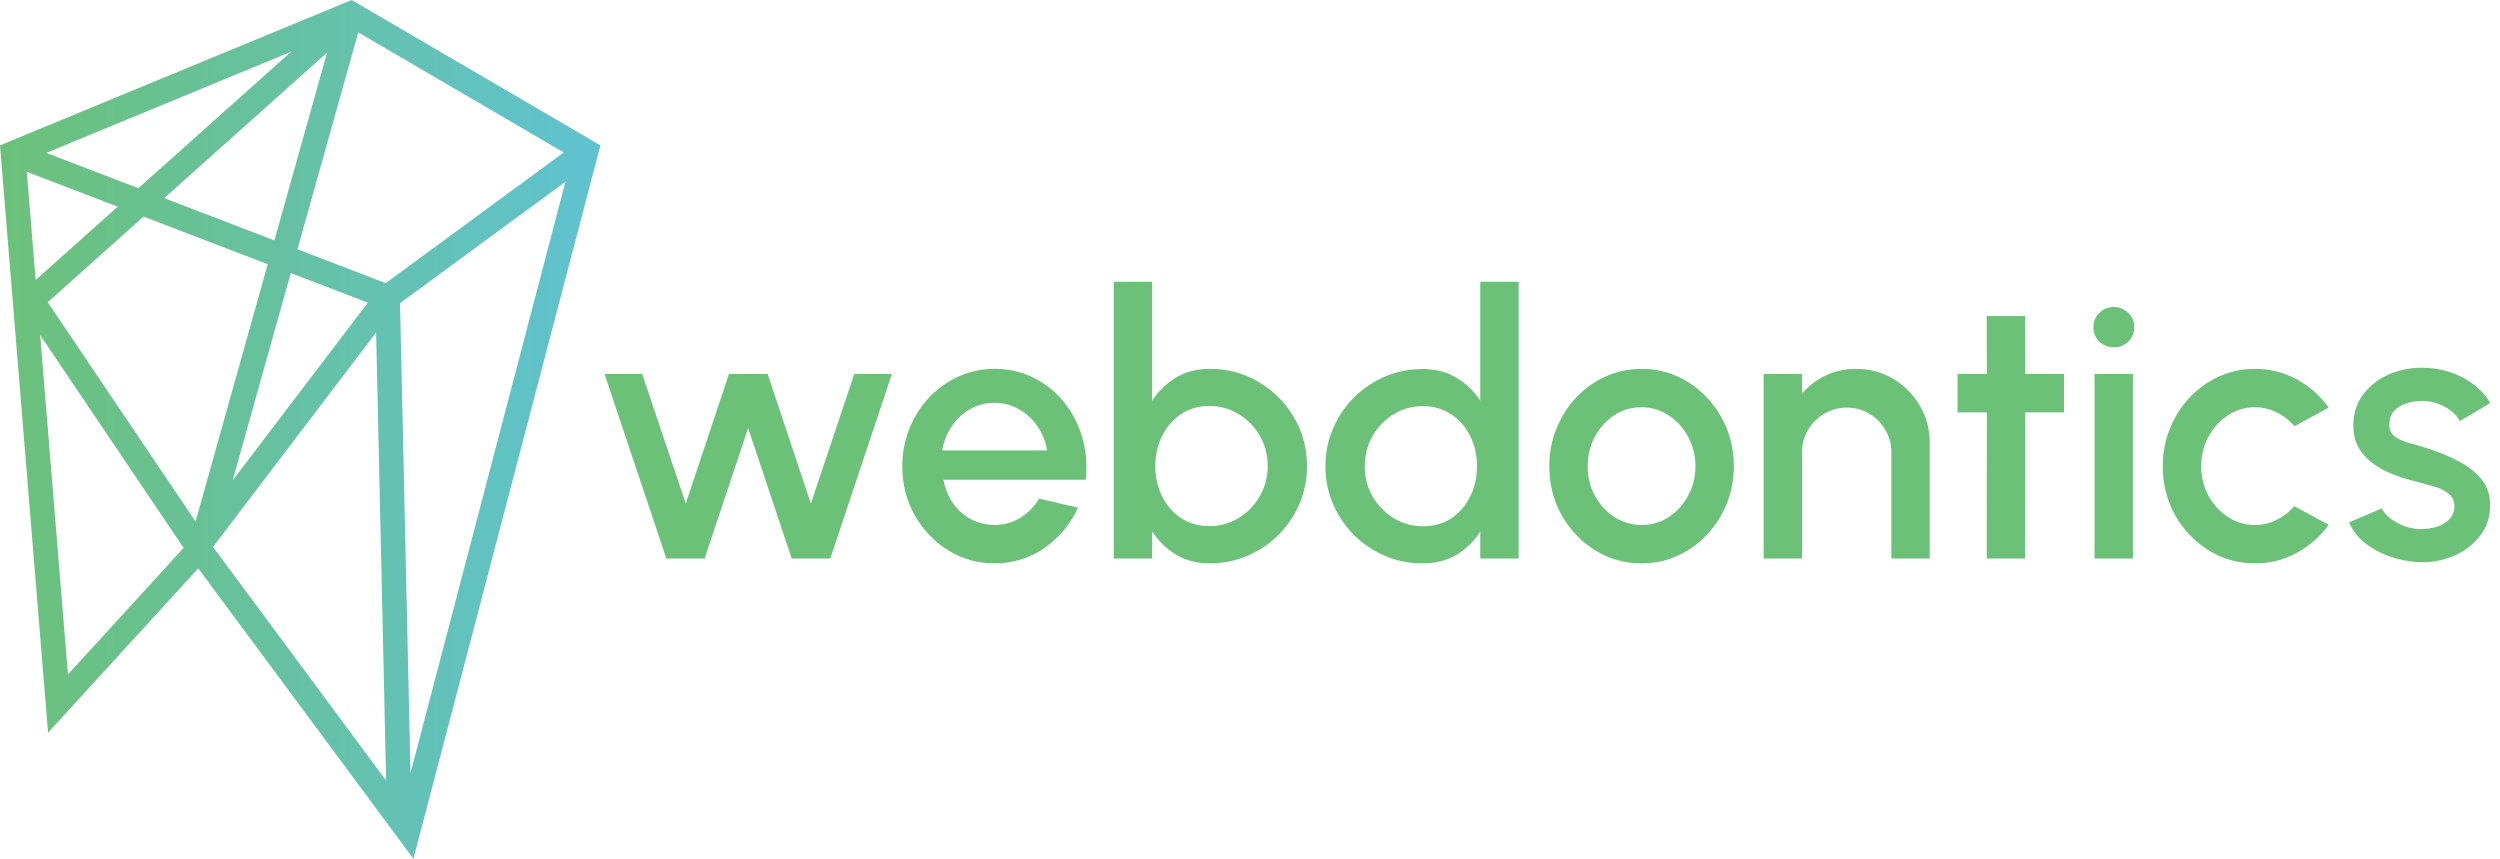
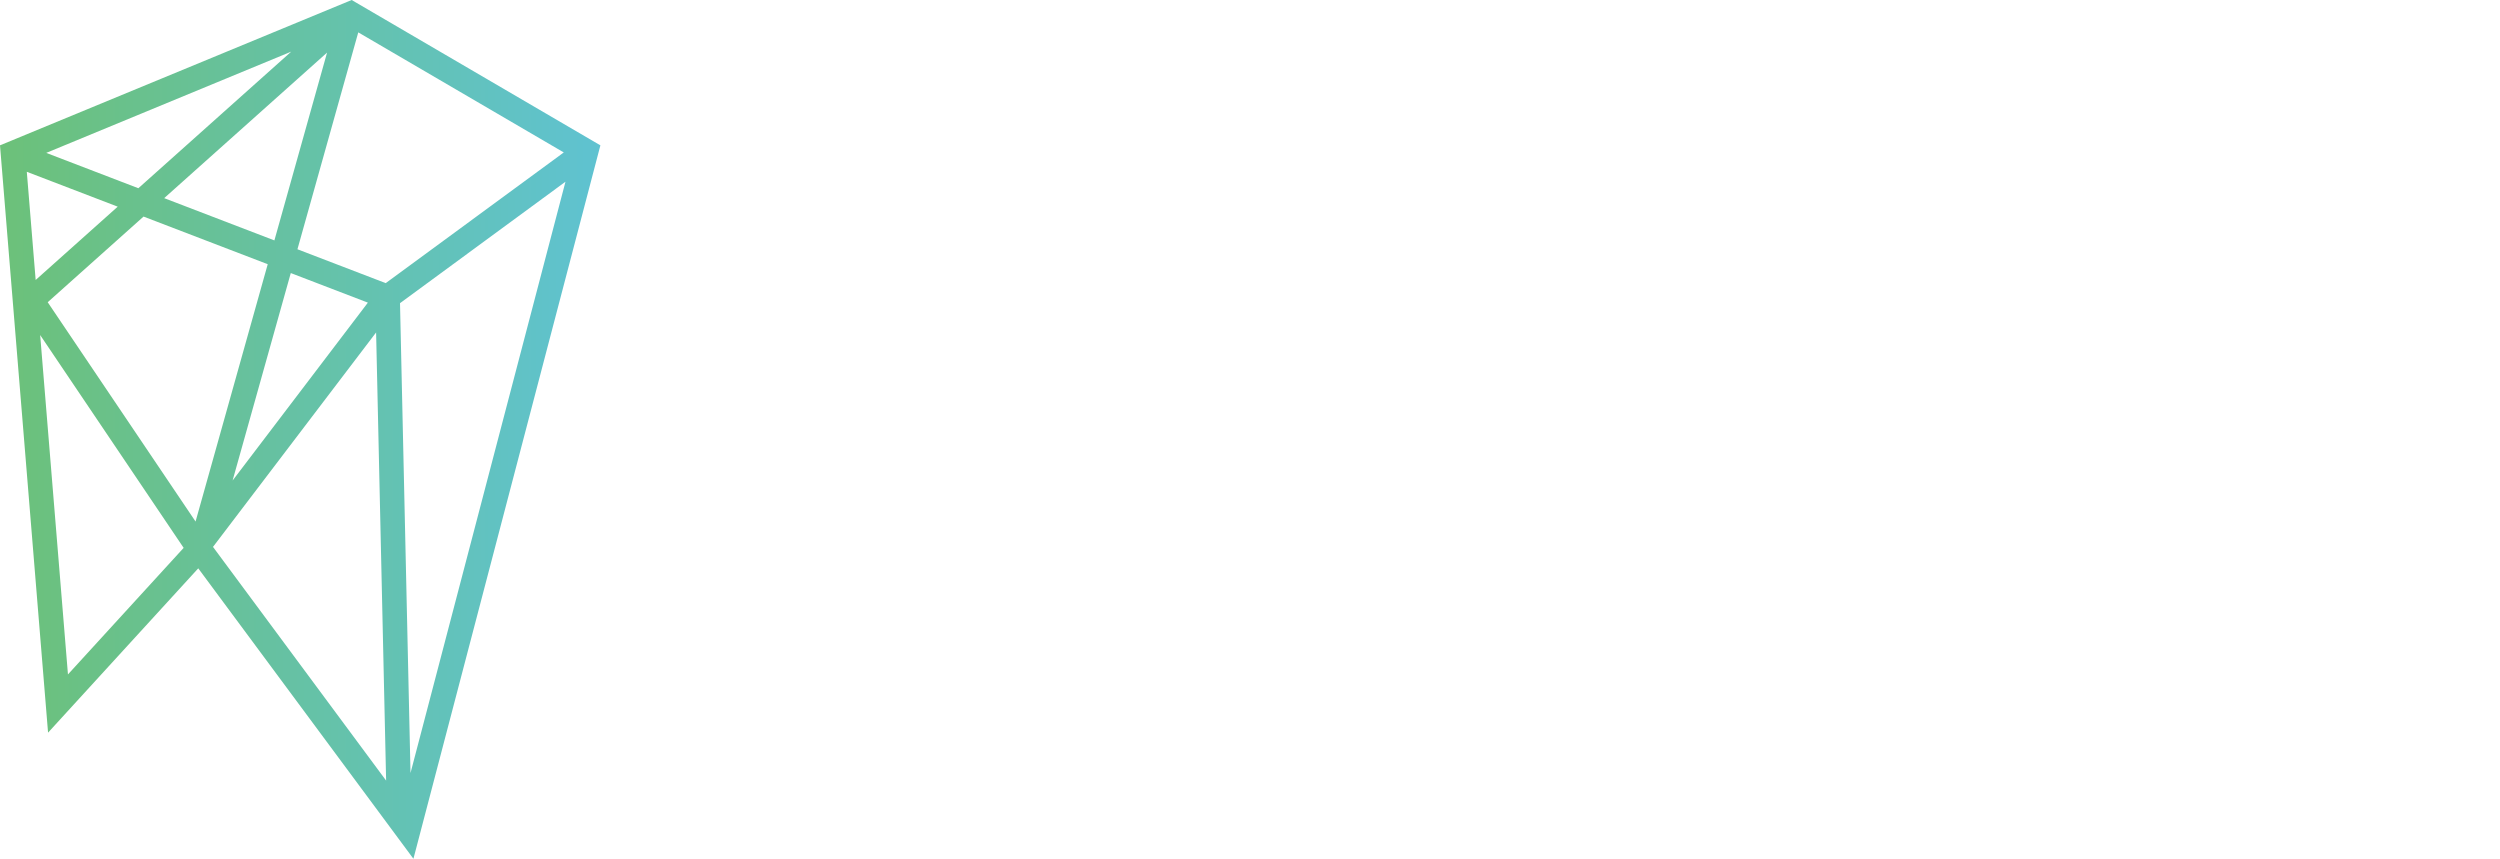
<svg xmlns="http://www.w3.org/2000/svg" width="1016" height="349" viewBox="0 0 1016 349" fill="none">
-   <path d="M286.345 227H270.82L245.695 152H260.995L278.695 204.65L296.245 152H311.995L329.545 204.65L347.17 152H362.47L337.42 227H321.745L304.045 173.975L286.345 227ZM404.191 228.95C397.291 228.95 390.991 227.175 385.291 223.625C379.641 220.075 375.116 215.325 371.716 209.375C368.366 203.375 366.691 196.75 366.691 189.5C366.691 184 367.666 178.875 369.616 174.125C371.566 169.325 374.241 165.125 377.641 161.525C381.091 157.875 385.091 155.025 389.641 152.975C394.191 150.925 399.041 149.9 404.191 149.9C409.941 149.9 415.216 151.1 420.016 153.5C424.816 155.85 428.916 159.125 432.316 163.325C435.716 167.475 438.216 172.275 439.816 177.725C441.416 183.125 441.891 188.875 441.241 194.975H383.416C384.066 198.425 385.316 201.55 387.166 204.35C389.066 207.1 391.466 209.275 394.366 210.875C397.316 212.475 400.591 213.3 404.191 213.35C407.991 213.35 411.441 212.4 414.541 210.5C417.691 208.6 420.266 205.975 422.266 202.625L438.091 206.3C435.091 212.95 430.566 218.4 424.516 222.65C418.466 226.85 411.691 228.95 404.191 228.95ZM382.891 183.05H425.491C424.991 179.45 423.716 176.2 421.666 173.3C419.666 170.35 417.141 168.025 414.091 166.325C411.091 164.575 407.791 163.7 404.191 163.7C400.641 163.7 397.341 164.55 394.291 166.25C391.291 167.95 388.791 170.275 386.791 173.225C384.841 176.125 383.541 179.4 382.891 183.05ZM491.637 149.9C498.937 149.9 505.562 151.675 511.512 155.225C517.512 158.775 522.287 163.55 525.837 169.55C529.387 175.5 531.162 182.125 531.162 189.425C531.162 194.875 530.137 200 528.087 204.8C526.037 209.55 523.187 213.75 519.537 217.4C515.937 221 511.737 223.825 506.937 225.875C502.187 227.925 497.087 228.95 491.637 228.95C486.387 228.95 481.787 227.75 477.837 225.35C473.937 222.9 470.737 219.775 468.237 215.975V227H452.637V114.5H468.237V162.875C470.737 159.025 473.937 155.9 477.837 153.5C481.787 151.1 486.387 149.9 491.637 149.9ZM491.487 213.8C495.837 213.8 499.812 212.7 503.412 210.5C507.012 208.3 509.862 205.35 511.962 201.65C514.112 197.95 515.187 193.875 515.187 189.425C515.187 184.875 514.112 180.75 511.962 177.05C509.812 173.35 506.937 170.425 503.337 168.275C499.737 166.075 495.787 164.975 491.487 164.975C487.137 164.975 483.312 166.075 480.012 168.275C476.712 170.475 474.137 173.425 472.287 177.125C470.437 180.825 469.512 184.925 469.512 189.425C469.512 193.925 470.437 198.025 472.287 201.725C474.137 205.425 476.712 208.375 480.012 210.575C483.312 212.725 487.137 213.8 491.487 213.8ZM601.589 114.5H617.189V227H601.589V215.975C599.139 219.875 595.939 223.025 591.989 225.425C588.039 227.775 583.414 228.95 578.114 228.95C572.664 228.95 567.564 227.925 562.814 225.875C558.064 223.825 553.864 221 550.214 217.4C546.614 213.75 543.789 209.55 541.739 204.8C539.689 200.05 538.664 194.95 538.664 189.5C538.664 184.05 539.689 178.95 541.739 174.2C543.789 169.4 546.614 165.2 550.214 161.6C553.864 157.95 558.064 155.1 562.814 153.05C567.564 151 572.664 149.975 578.114 149.975C583.414 149.975 588.039 151.175 591.989 153.575C595.939 155.925 599.139 159.025 601.589 162.875V114.5ZM578.264 213.875C582.664 213.875 586.514 212.8 589.814 210.65C593.114 208.45 595.664 205.5 597.464 201.8C599.314 198.1 600.239 194 600.239 189.5C600.239 184.95 599.314 180.825 597.464 177.125C595.614 173.425 593.039 170.5 589.739 168.35C586.489 166.15 582.664 165.05 578.264 165.05C573.914 165.05 569.939 166.15 566.339 168.35C562.789 170.55 559.939 173.5 557.789 177.2C555.689 180.9 554.639 185 554.639 189.5C554.639 194.05 555.714 198.175 557.864 201.875C560.064 205.525 562.939 208.45 566.489 210.65C570.089 212.8 574.014 213.875 578.264 213.875ZM667.131 228.95C660.231 228.95 653.931 227.175 648.231 223.625C642.581 220.075 638.056 215.325 634.656 209.375C631.306 203.375 629.631 196.75 629.631 189.5C629.631 184 630.606 178.875 632.556 174.125C634.506 169.325 637.181 165.125 640.581 161.525C644.031 157.875 648.031 155.025 652.581 152.975C657.131 150.925 661.981 149.9 667.131 149.9C674.031 149.9 680.306 151.675 685.956 155.225C691.656 158.775 696.181 163.55 699.531 169.55C702.931 175.55 704.631 182.2 704.631 189.5C704.631 194.95 703.656 200.05 701.706 204.8C699.756 209.55 697.056 213.75 693.606 217.4C690.206 221 686.231 223.825 681.681 225.875C677.181 227.925 672.331 228.95 667.131 228.95ZM667.131 213.35C671.281 213.35 675.006 212.25 678.306 210.05C681.606 207.85 684.206 204.95 686.106 201.35C688.056 197.7 689.031 193.75 689.031 189.5C689.031 185.15 688.031 181.15 686.031 177.5C684.081 173.85 681.456 170.95 678.156 168.8C674.856 166.6 671.181 165.5 667.131 165.5C663.031 165.5 659.306 166.6 655.956 168.8C652.656 171 650.031 173.925 648.081 177.575C646.181 181.225 645.231 185.2 645.231 189.5C645.231 193.95 646.231 197.975 648.231 201.575C650.231 205.175 652.881 208.05 656.181 210.2C659.531 212.3 663.181 213.35 667.131 213.35ZM784.248 179.975V227H768.648V183.8C768.648 180.45 767.823 177.4 766.173 174.65C764.573 171.9 762.398 169.725 759.648 168.125C756.948 166.475 753.898 165.65 750.498 165.65C747.198 165.65 744.173 166.475 741.423 168.125C738.673 169.725 736.473 171.9 734.823 174.65C733.173 177.4 732.348 180.45 732.348 183.8V227H716.748V152H732.348V159.95C734.948 156.85 738.148 154.4 741.948 152.6C745.748 150.8 749.848 149.9 754.248 149.9C759.798 149.9 764.848 151.25 769.398 153.95C773.948 156.65 777.548 160.275 780.198 164.825C782.898 169.375 784.248 174.425 784.248 179.975ZM838.819 167.6H823.069L822.994 227H807.394L807.469 167.6H795.544V152H807.469L807.394 128.45H822.994L823.069 152H838.819V167.6ZM851.221 152H866.821V227H851.221V152ZM859.171 141.125C856.771 141.125 854.771 140.35 853.171 138.8C851.571 137.25 850.771 135.3 850.771 132.95C850.771 130.65 851.571 128.725 853.171 127.175C854.771 125.575 856.746 124.775 859.096 124.775C861.396 124.775 863.346 125.575 864.946 127.175C866.546 128.725 867.346 130.65 867.346 132.95C867.346 135.3 866.546 137.25 864.946 138.8C863.396 140.35 861.471 141.125 859.171 141.125ZM932.422 205.7L946.372 213.275C942.972 218.025 938.647 221.825 933.397 224.675C928.197 227.525 922.547 228.95 916.447 228.95C909.547 228.95 903.247 227.175 897.547 223.625C891.897 220.075 887.372 215.325 883.972 209.375C880.622 203.375 878.947 196.75 878.947 189.5C878.947 184 879.922 178.875 881.872 174.125C883.822 169.325 886.497 165.125 889.897 161.525C893.347 157.875 897.347 155.025 901.897 152.975C906.447 150.925 911.297 149.9 916.447 149.9C922.547 149.9 928.197 151.325 933.397 154.175C938.647 157.025 942.972 160.85 946.372 165.65L932.422 173.225C930.322 170.725 927.872 168.825 925.072 167.525C922.272 166.175 919.397 165.5 916.447 165.5C912.347 165.5 908.622 166.625 905.272 168.875C901.972 171.075 899.347 174 897.397 177.65C895.497 181.25 894.547 185.2 894.547 189.5C894.547 193.75 895.522 197.7 897.472 201.35C899.422 204.95 902.047 207.85 905.347 210.05C908.697 212.25 912.397 213.35 916.447 213.35C919.547 213.35 922.497 212.65 925.297 211.25C928.097 209.85 930.472 208 932.422 205.7ZM982.412 228.425C978.462 228.175 974.612 227.375 970.862 226.025C967.112 224.675 963.812 222.85 960.962 220.55C958.162 218.2 956.062 215.45 954.662 212.3L967.937 206.6C968.587 207.95 969.712 209.275 971.312 210.575C972.962 211.875 974.887 212.95 977.087 213.8C979.287 214.6 981.587 215 983.987 215C986.337 215 988.512 214.675 990.512 214.025C992.562 213.325 994.237 212.275 995.537 210.875C996.837 209.475 997.487 207.8 997.487 205.85C997.487 203.65 996.737 201.95 995.237 200.75C993.787 199.5 991.962 198.55 989.762 197.9C987.562 197.25 985.362 196.625 983.162 196.025C978.262 194.925 973.762 193.425 969.662 191.525C965.612 189.575 962.387 187.1 959.987 184.1C957.587 181.05 956.387 177.325 956.387 172.925C956.387 168.125 957.687 163.975 960.287 160.475C962.887 156.925 966.287 154.2 970.487 152.3C974.737 150.4 979.262 149.45 984.062 149.45C990.062 149.45 995.562 150.725 1000.56 153.275C1005.56 155.825 1009.39 159.325 1012.04 163.775L999.662 171.125C998.912 169.625 997.787 168.275 996.287 167.075C994.787 165.875 993.087 164.925 991.187 164.225C989.287 163.475 987.312 163.05 985.262 162.95C982.712 162.85 980.337 163.15 978.137 163.85C975.987 164.5 974.262 165.55 972.962 167C971.662 168.45 971.012 170.3 971.012 172.55C971.012 174.75 971.787 176.4 973.337 177.5C974.887 178.55 976.837 179.4 979.187 180.05C981.587 180.7 984.037 181.425 986.537 182.225C990.987 183.625 995.162 185.35 999.062 187.4C1002.96 189.4 1006.11 191.875 1008.51 194.825C1010.91 197.775 1012.06 201.375 1011.96 205.625C1011.96 210.325 1010.54 214.45 1007.69 218C1004.89 221.55 1001.24 224.25 996.737 226.1C992.237 227.95 987.462 228.725 982.412 228.425Z" fill="#6CC179" />
-   <path d="M142.923 0L0 59.065L19.531 297.748L80.571 230.972L168.016 349L244 59.069L142.923 0.004V0ZM56.229 76.497L18.794 62.134L118.363 20.979L56.229 76.497ZM132.922 21.373L111.513 97.704L66.724 80.523L132.922 21.373ZM47.839 83.989L14.492 113.784L10.892 69.817L47.839 83.989ZM58.337 88.016L108.804 107.375L79.476 211.953L19.387 122.822L58.337 88.016ZM118.17 110.969L149.505 122.991L94.526 195.285L118.173 110.969H118.17ZM152.85 135.101L156.92 317.231L86.561 222.261L152.85 135.104V135.101ZM156.759 115.065L120.879 101.301L145.6 13.155L229.115 61.951L156.759 115.065ZM16.324 136.16L74.637 222.655L27.616 274.091L16.324 136.16ZM166.83 314.141L162.563 123.213L229.81 73.847L166.833 314.144L166.83 314.141Z" fill="url(#paint0_linear_2_15)" />
+   <path d="M142.923 0L0 59.065L19.531 297.748L80.571 230.972L168.016 349L244 59.069L142.923 0.004V0ZM56.229 76.497L18.794 62.134L118.363 20.979L56.229 76.497ZM132.922 21.373L111.513 97.704L66.724 80.523L132.922 21.373ZM47.839 83.989L14.492 113.784L10.892 69.817L47.839 83.989ZM58.337 88.016L108.804 107.375L79.476 211.953L19.387 122.822L58.337 88.016ZM118.17 110.969L149.505 122.991L94.526 195.285L118.173 110.969H118.17ZM152.85 135.101L156.92 317.231L86.561 222.261L152.85 135.104ZM156.759 115.065L120.879 101.301L145.6 13.155L229.115 61.951L156.759 115.065ZM16.324 136.16L74.637 222.655L27.616 274.091L16.324 136.16ZM166.83 314.141L162.563 123.213L229.81 73.847L166.833 314.144L166.83 314.141Z" fill="url(#paint0_linear_2_15)" />
  <defs>
    <linearGradient id="paint0_linear_2_15" x1="0" y1="174.5" x2="244" y2="174.5" gradientUnits="userSpaceOnUse">
      <stop stop-color="#6CC179" />
      <stop offset="1" stop-color="#5FC2D1" />
    </linearGradient>
  </defs>
</svg>